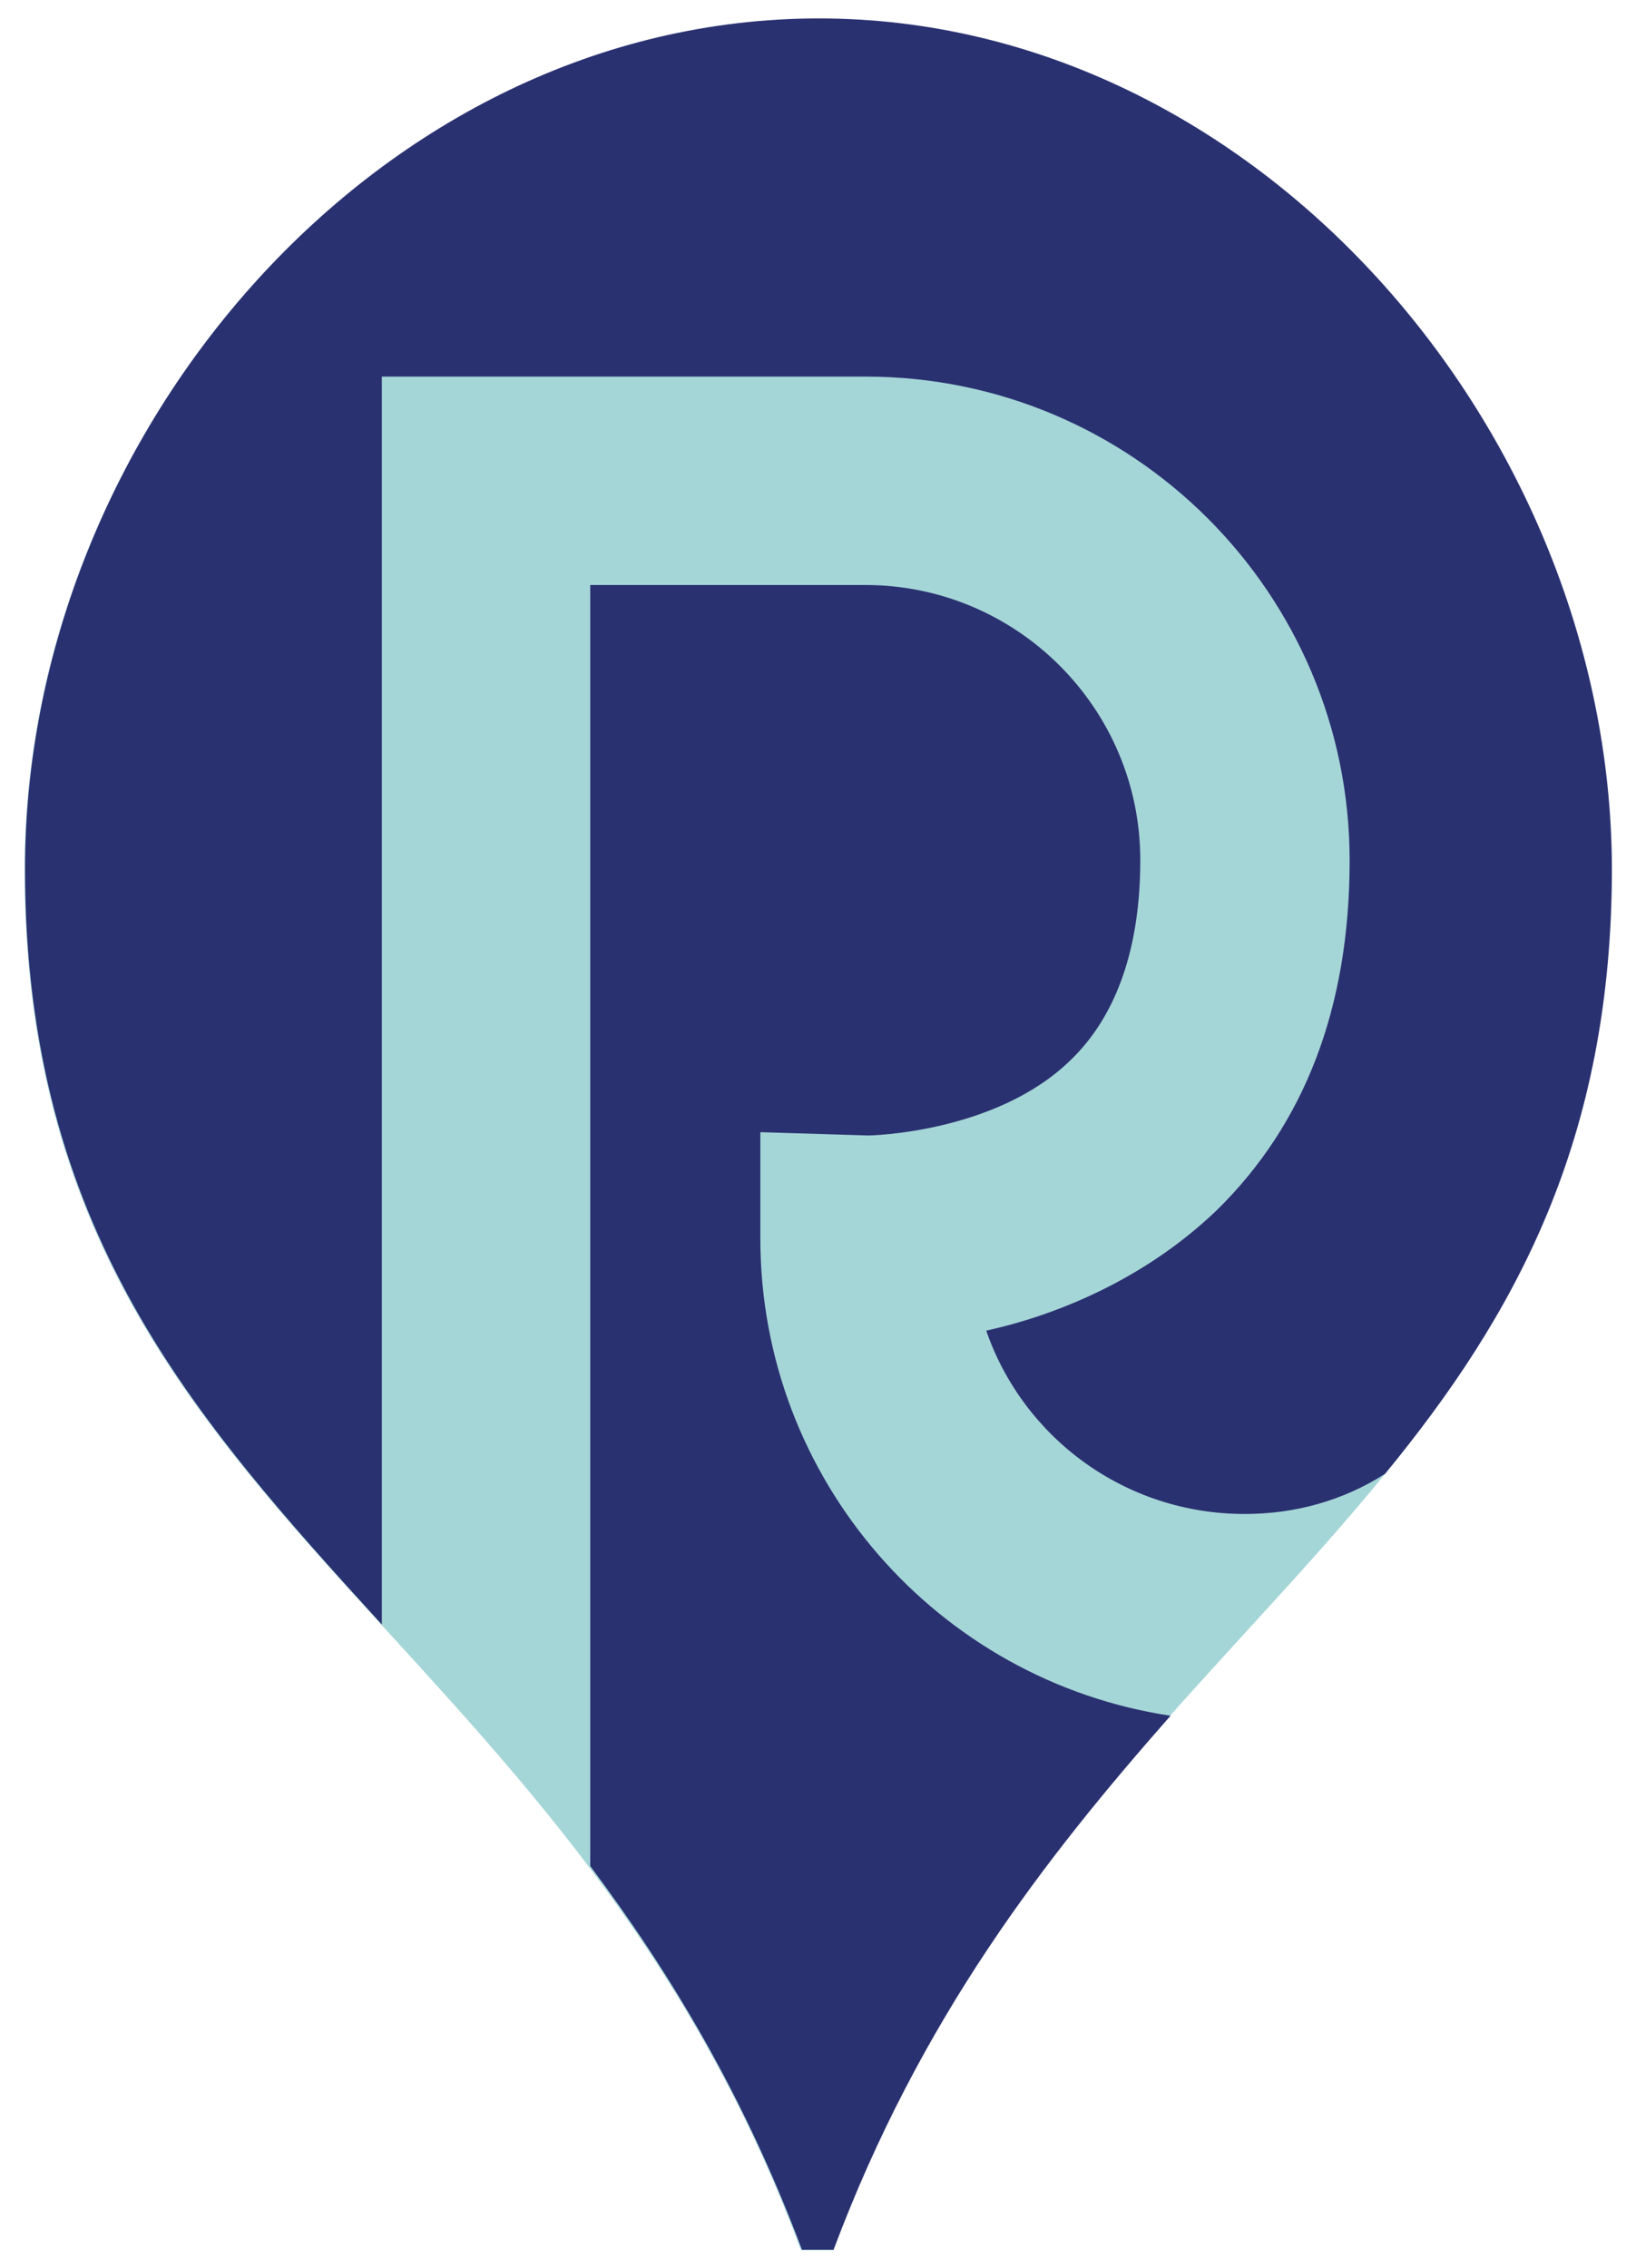
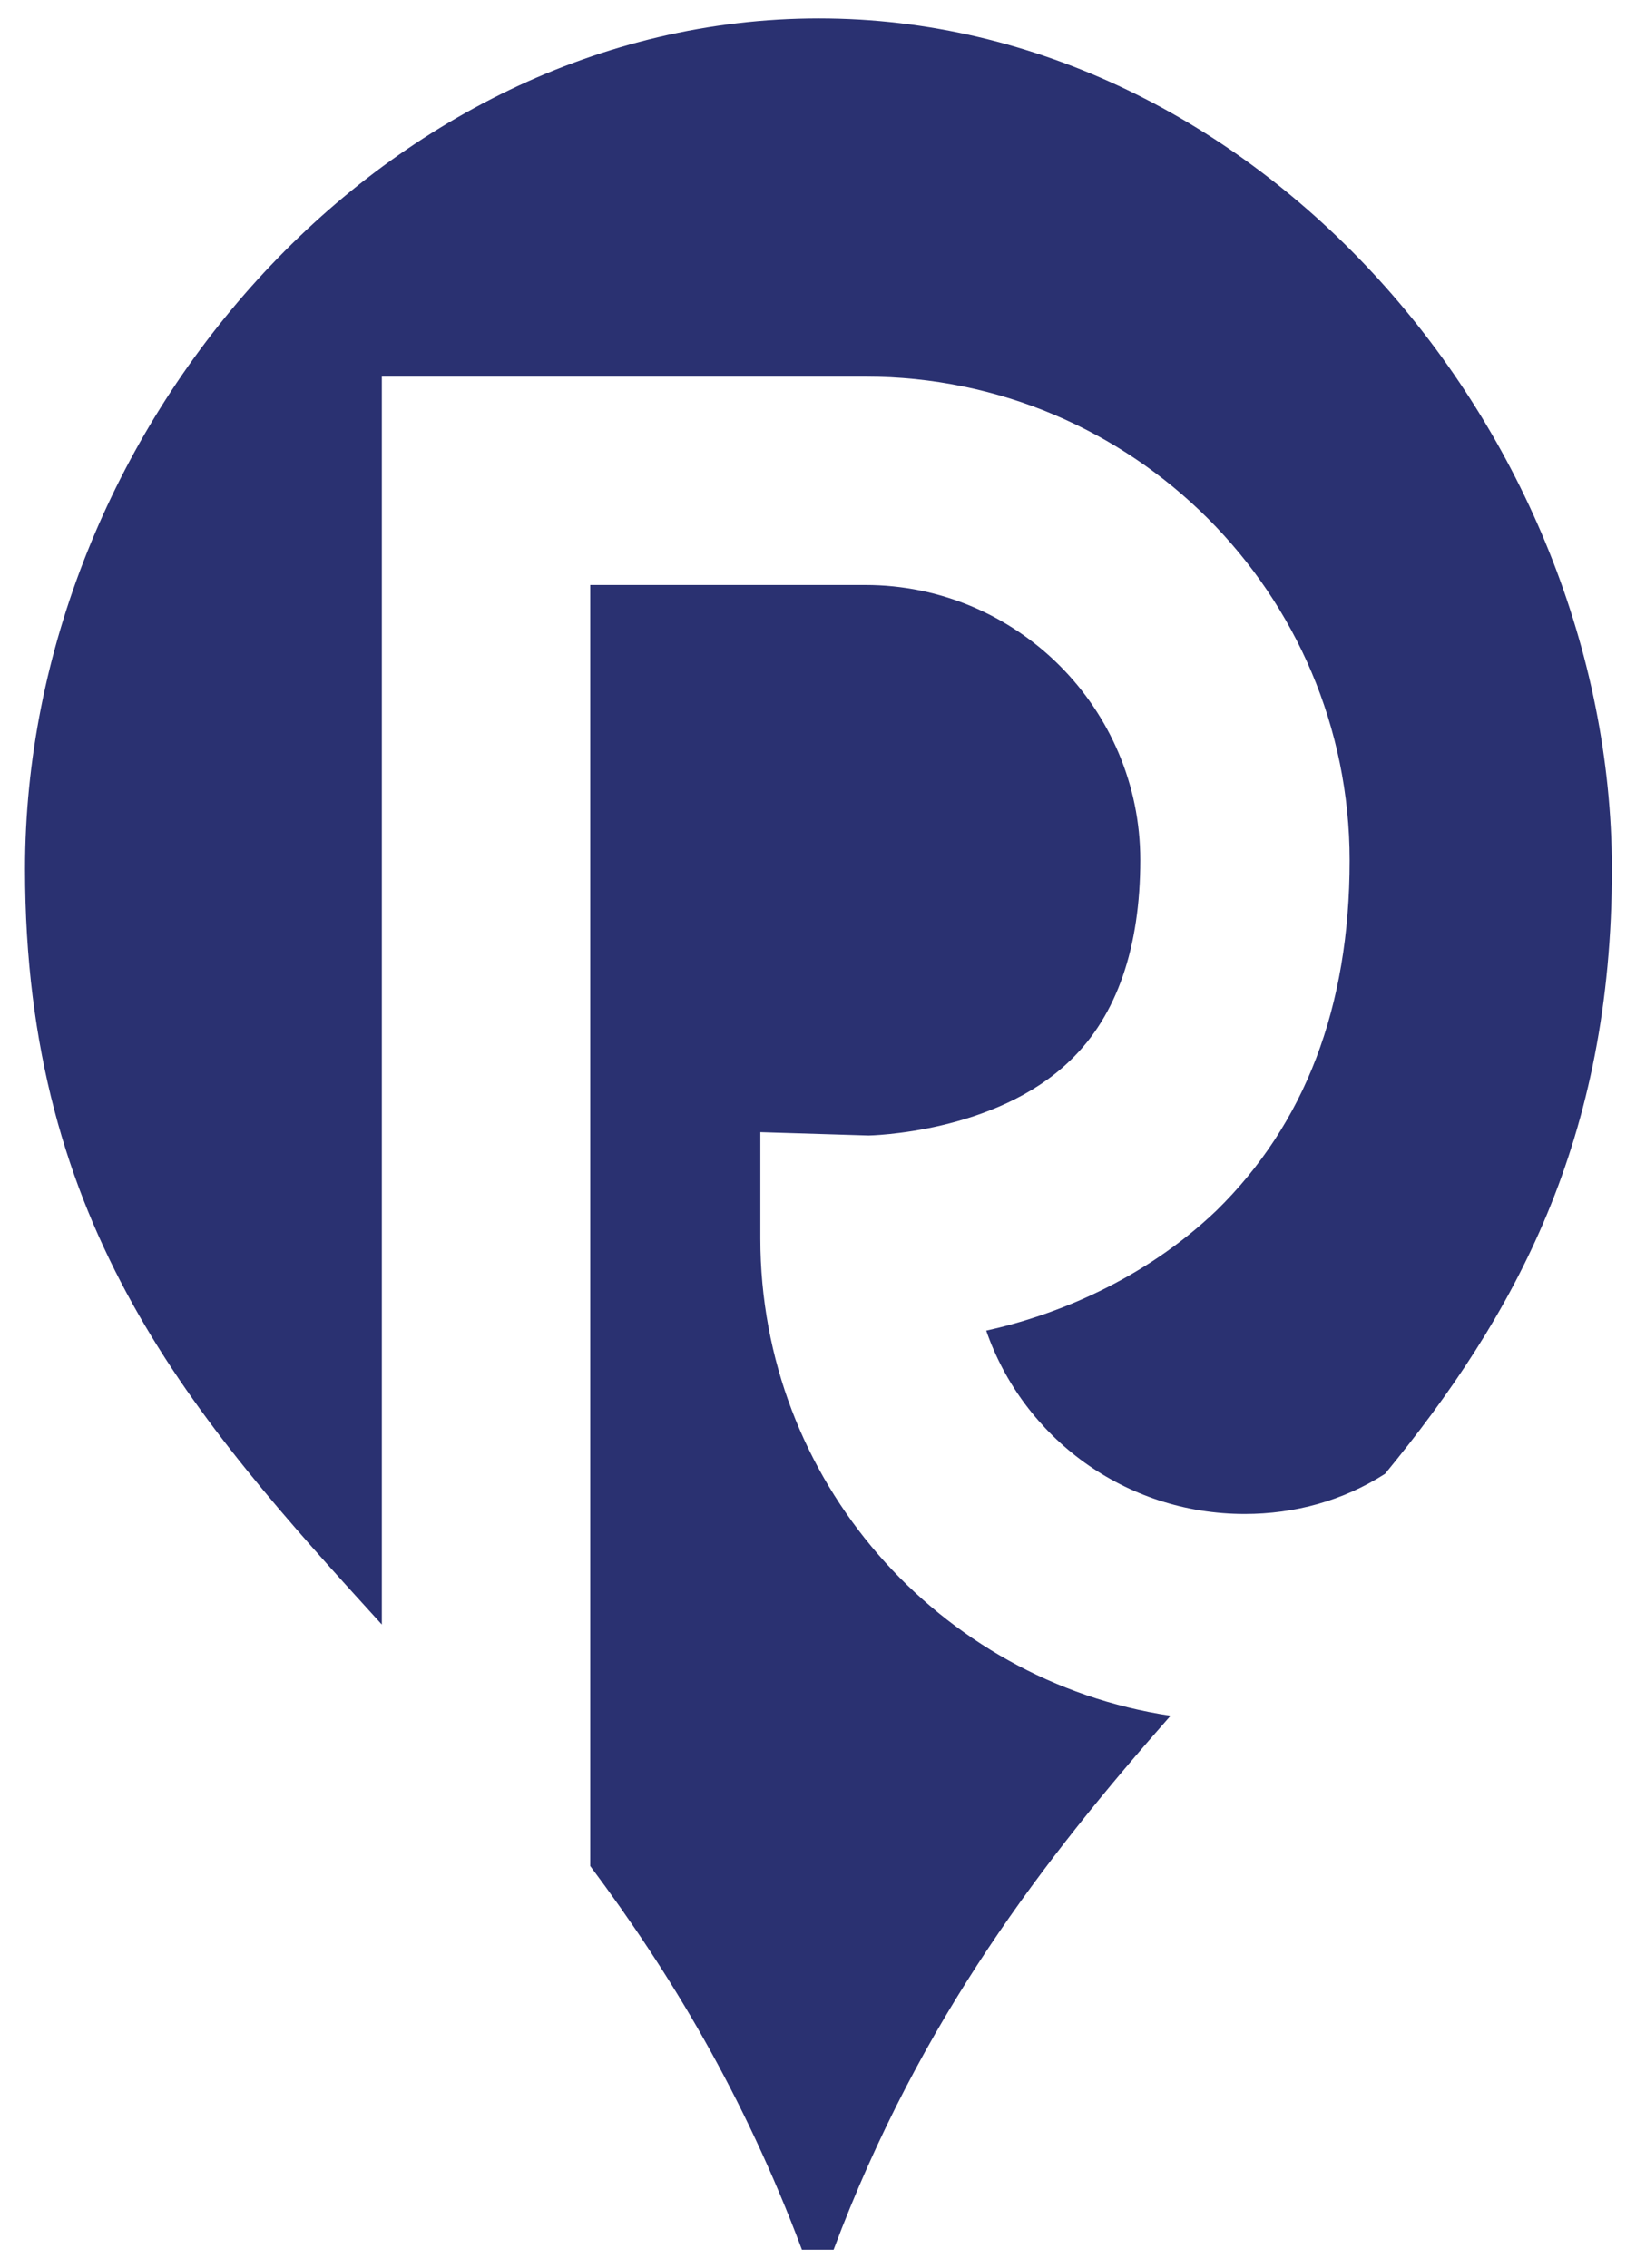
<svg xmlns="http://www.w3.org/2000/svg" id="Calque_1" version="1.1" viewBox="0 0 34.62 48">
  <defs>
    <style>
      .st0 {
        fill: #2a3171;
      }

      .st1 {
        fill: #a5d6d7;
      }
    </style>
  </defs>
-   <path class="st1" d="M17.29.42c-9.26,0-16.77,8.73-16.77,17.99,0,13.65,11.36,15.57,16.43,29.21h.68c5.06-13.64,16.43-15.56,16.43-29.21C34.06,9.15,26.55.42,17.29.42" />
  <g>
    <path class="st0" d="M16.09,26.22v-2.26l2.29.07s2.68-.04,4.27-1.59c.99-.95,1.48-2.4,1.48-4.24,0-3.21-2.61-5.82-5.82-5.82h-5.82v27.11c1.69,2.26,3.25,4.84,4.48,8.12h.67c1.84-4.91,4.48-8.29,7.13-11.3-4.91-.74-8.68-4.98-8.68-10.1Z" />
    <path class="st0" d="M17.33.39C8.04.39.53,9.14.53,18.39c0,7.62,3.56,11.61,7.55,15.99V7.97h10.24c5.65,0,10.24,4.59,10.24,10.24,0,3.11-.95,5.58-2.82,7.41-1.55,1.48-3.42,2.22-4.87,2.54.78,2.26,2.93,3.88,5.47,3.88,1.06,0,2.08-.28,2.97-.85,2.75-3.35,4.8-7.06,4.8-12.81C34.09,9.14,26.58.39,17.33.39Z" />
  </g>
</svg>